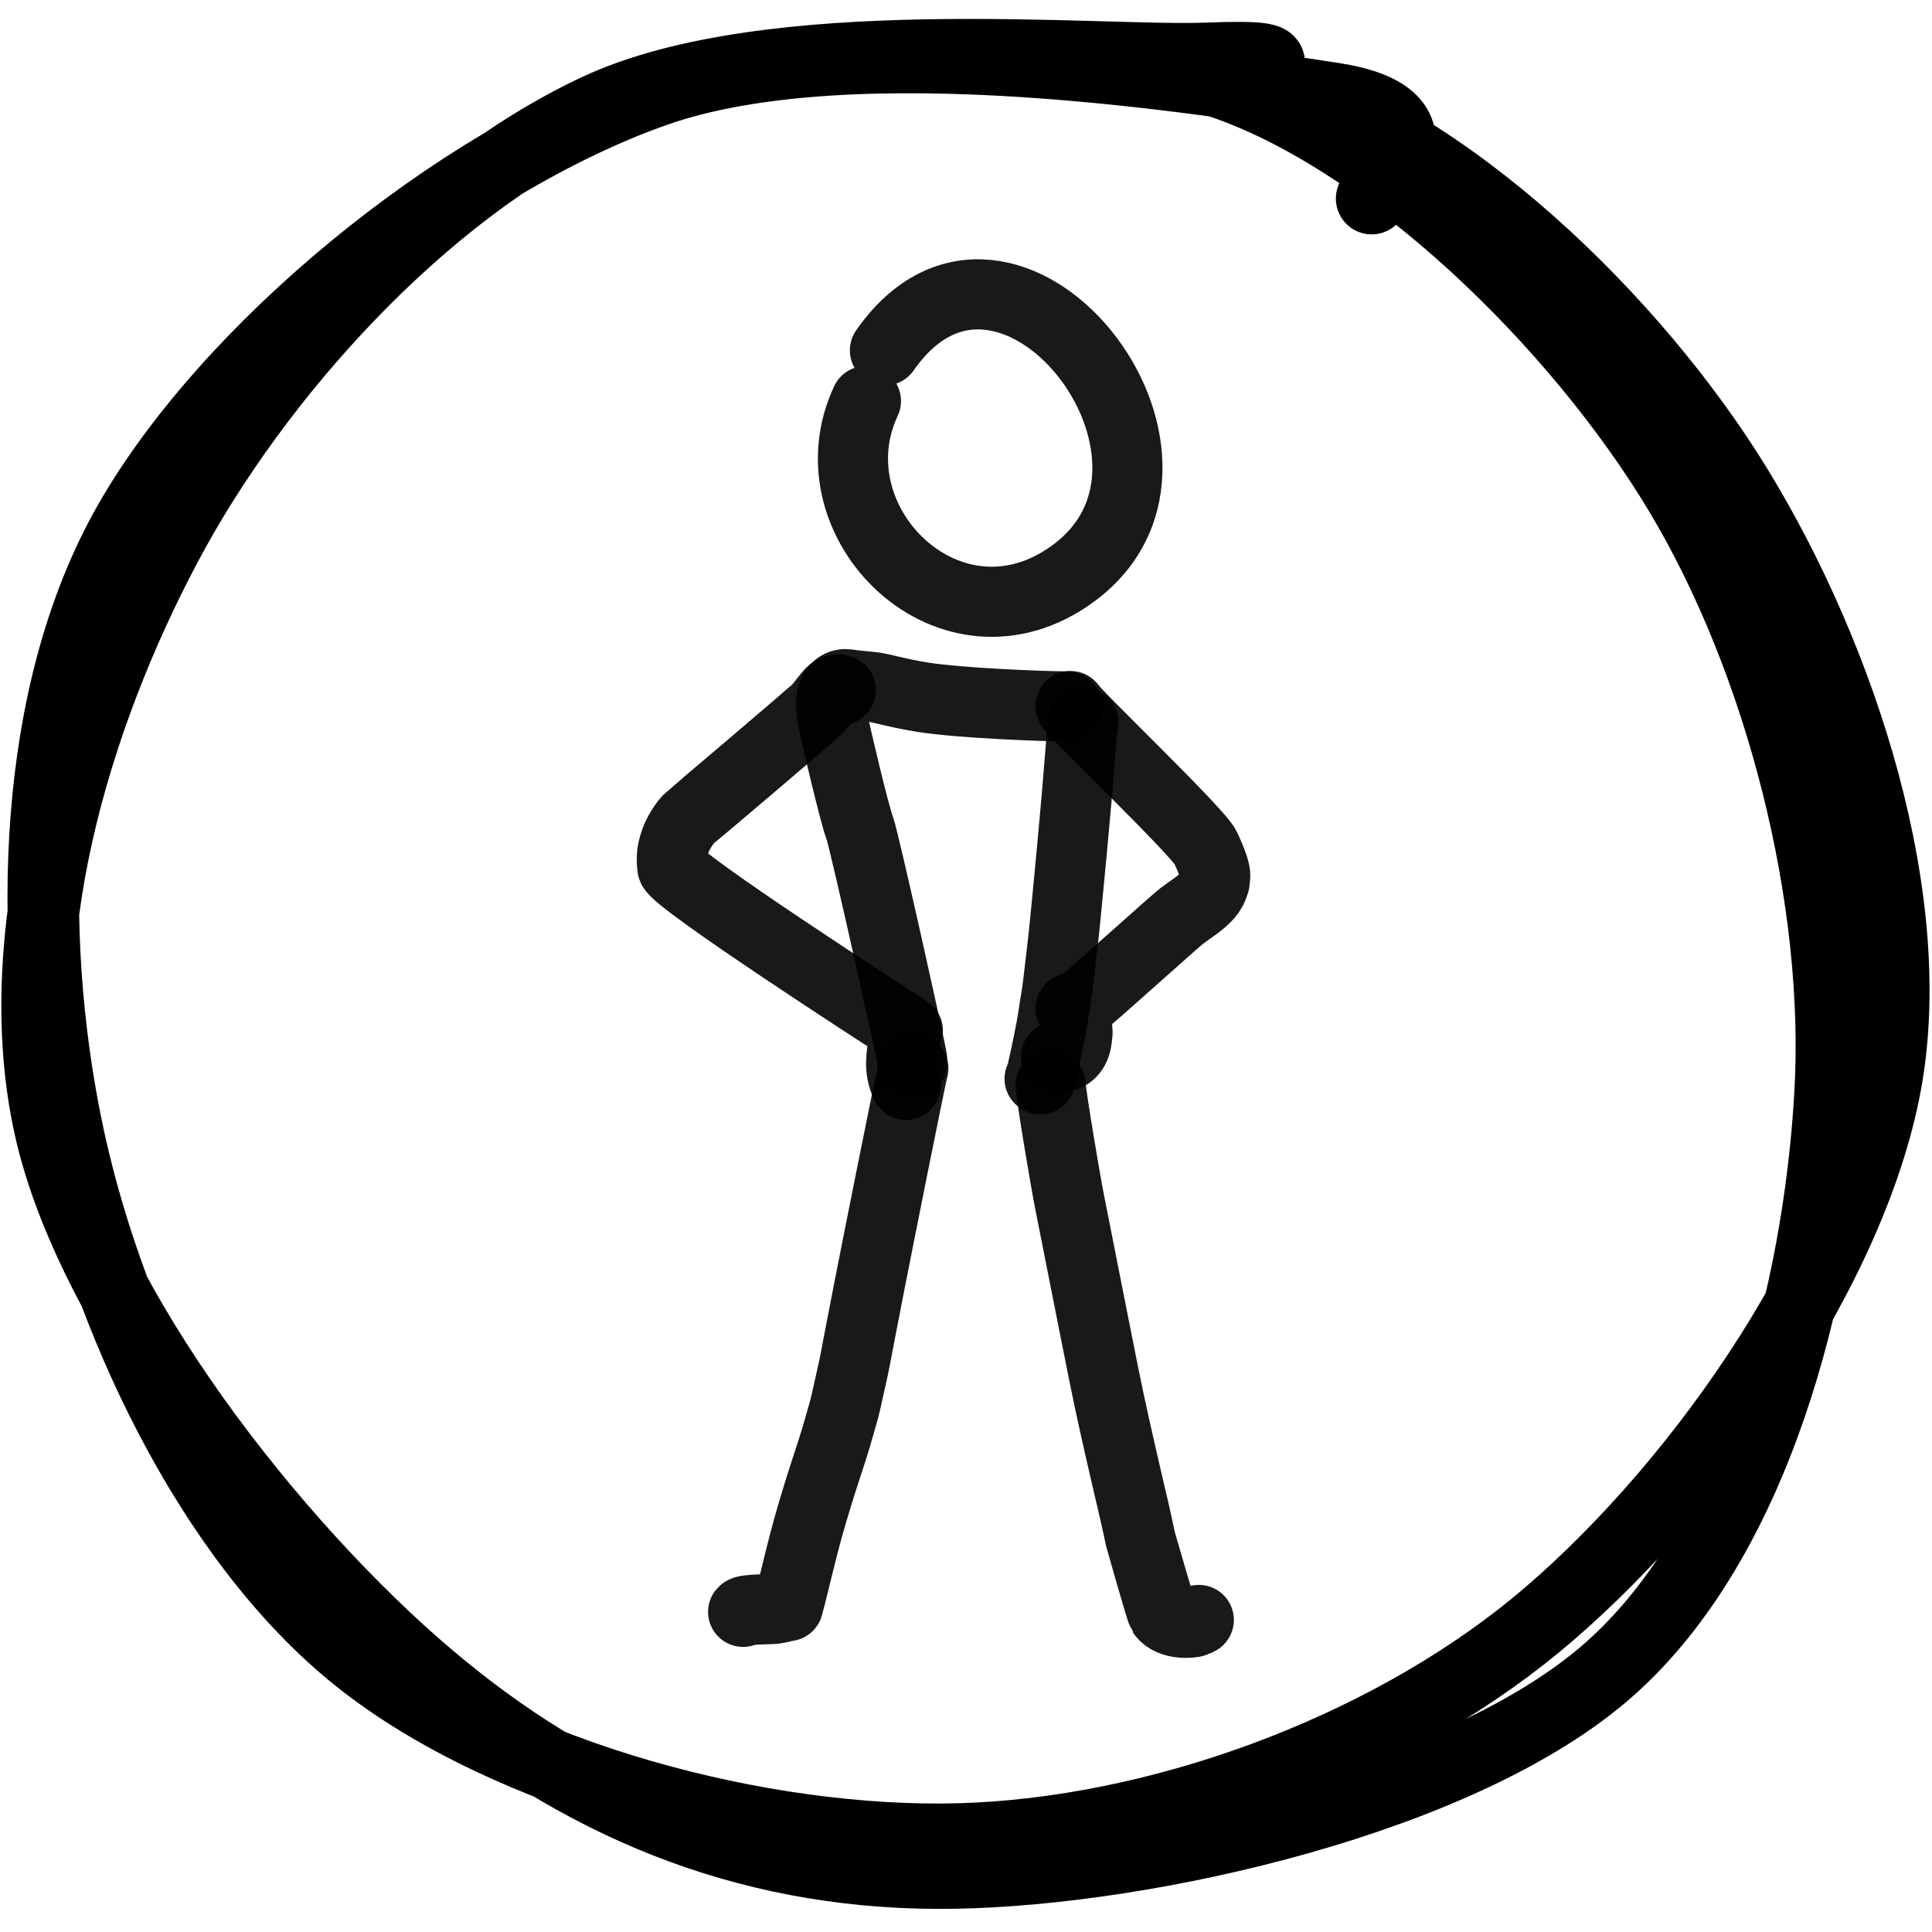
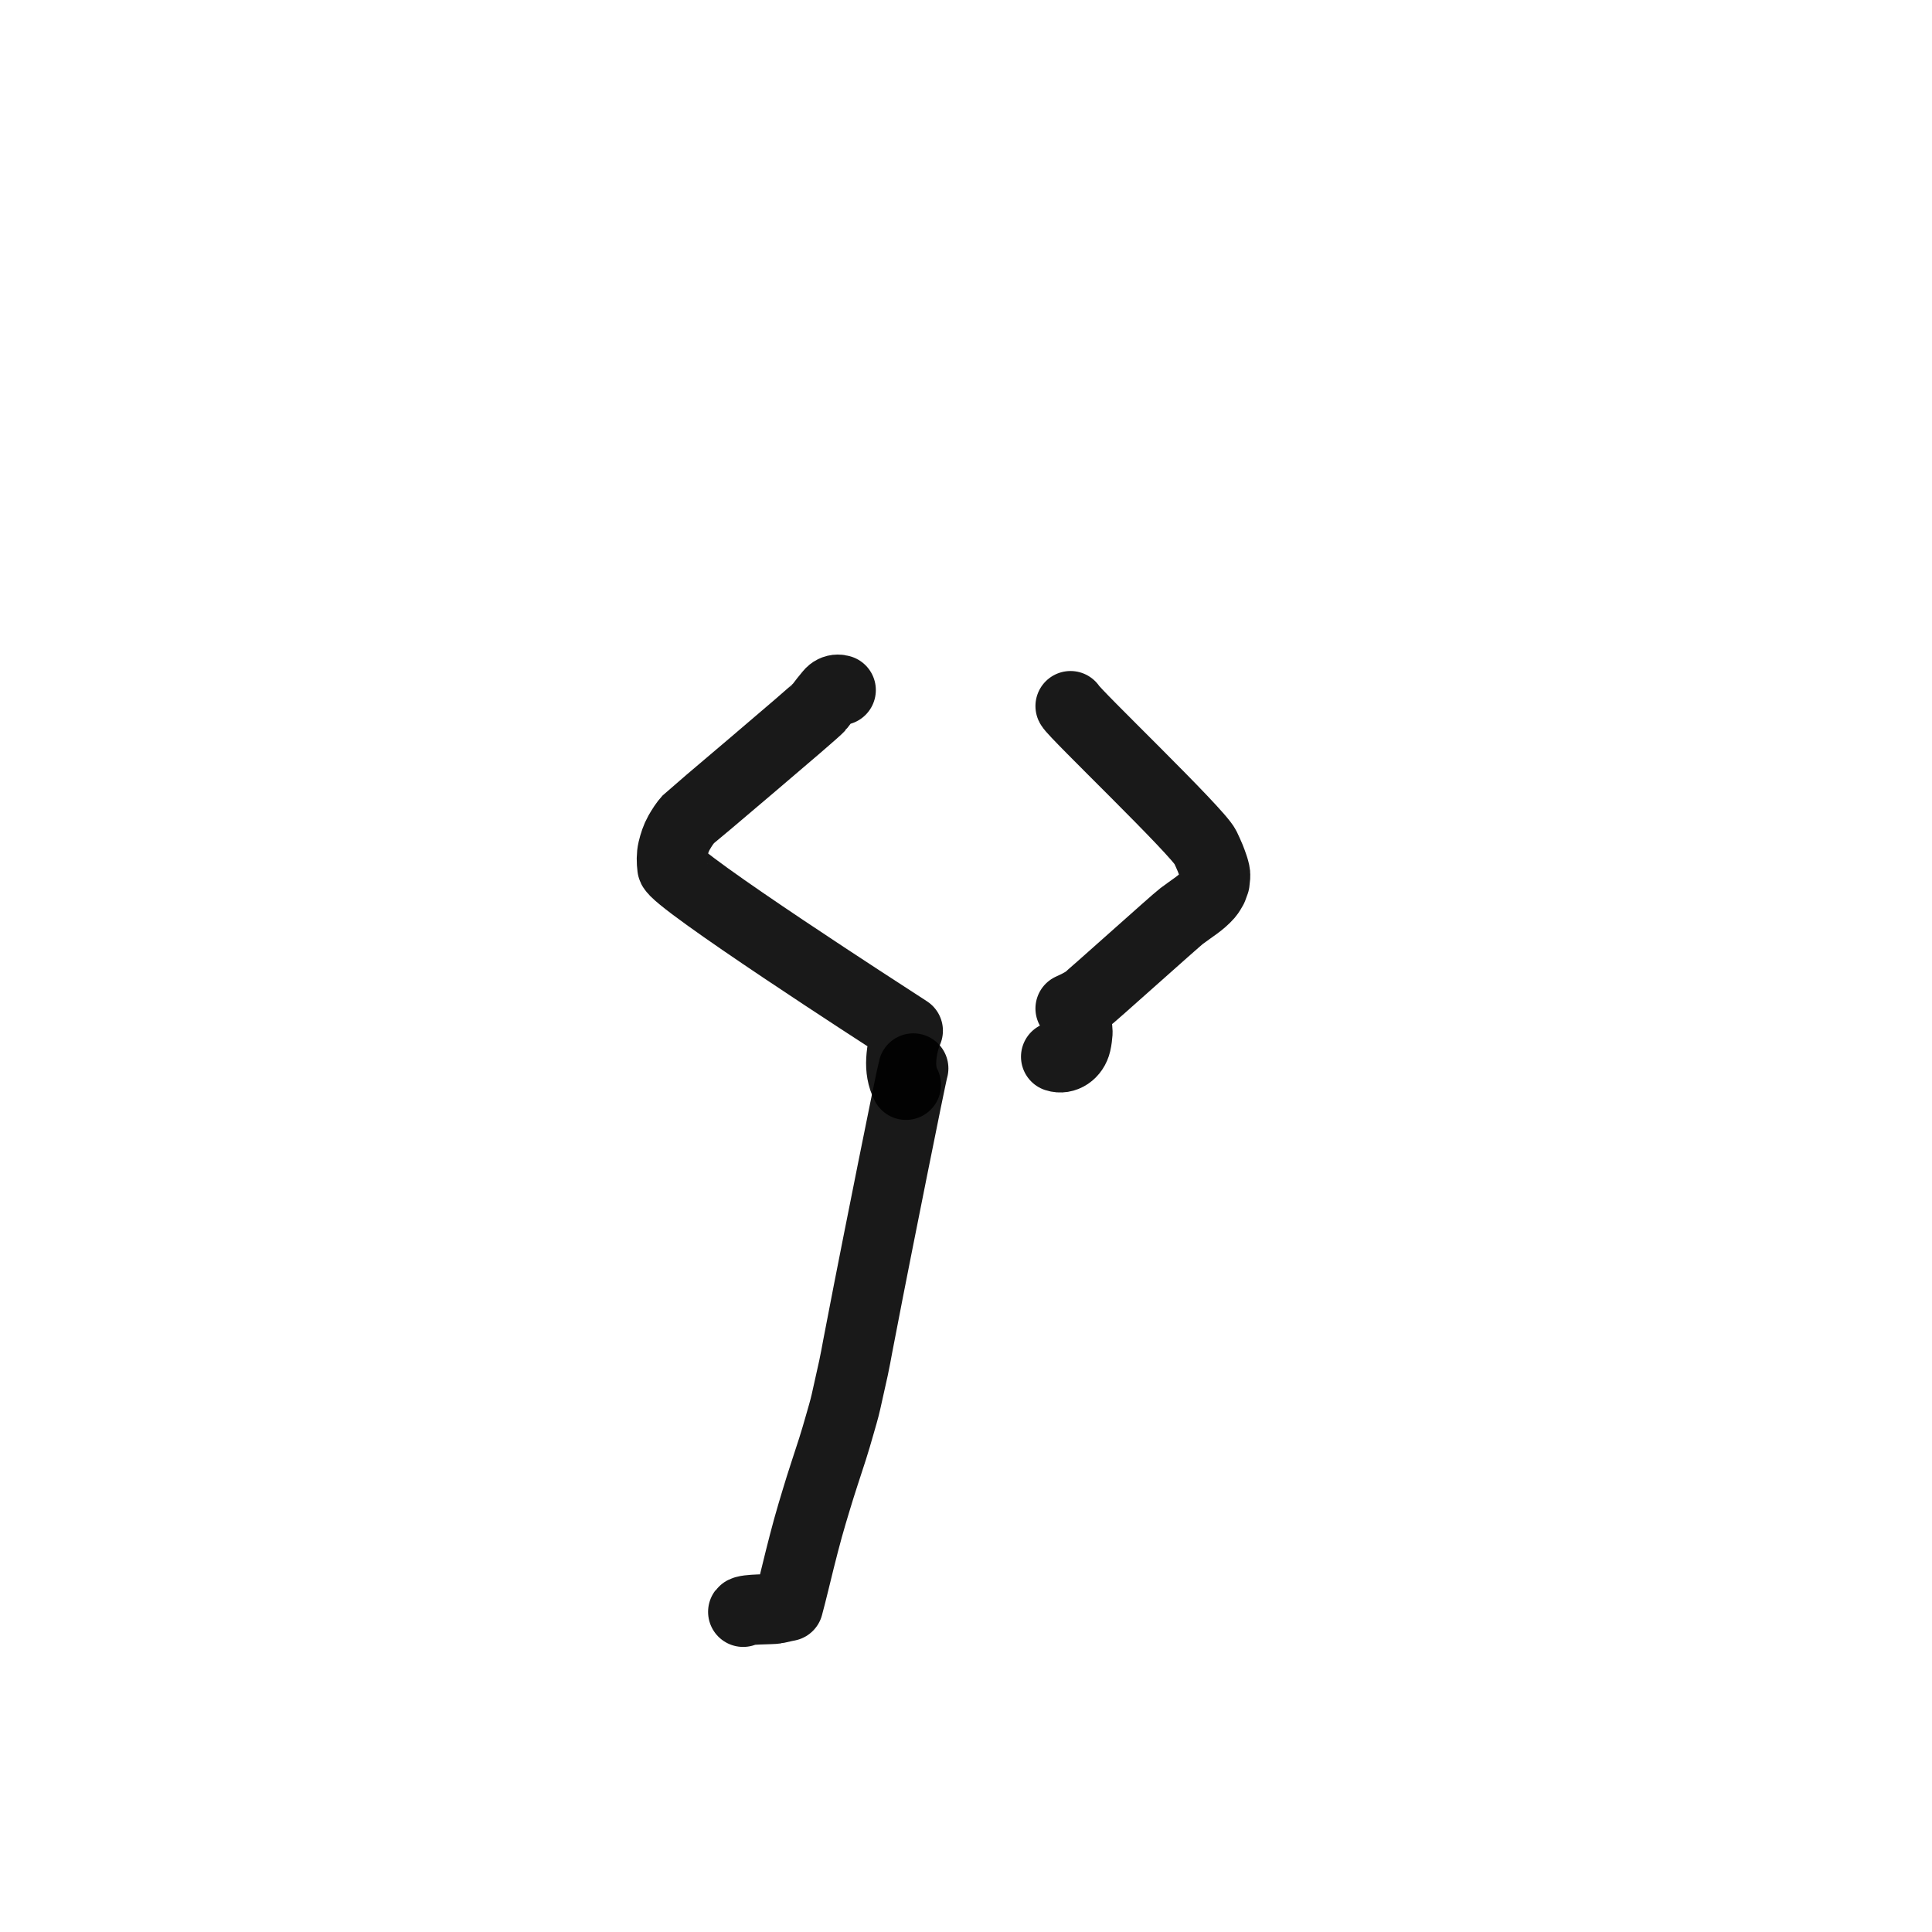
<svg xmlns="http://www.w3.org/2000/svg" width="54" height="54" viewBox="0 0 54 54" fill="none">
-   <path d="M34.898 2.281C39.918 3.451 45.268 8.521 48.248 13.151C51.218 17.781 53.628 24.681 52.748 30.051C51.858 35.431 47.238 41.871 42.918 45.431C38.588 48.981 32.298 51.251 26.808 51.401C21.328 51.551 14.168 49.671 10.008 46.341C5.848 43.021 2.918 36.721 1.848 31.431C0.778 26.151 0.858 19.441 3.598 14.621C6.338 9.811 12.688 4.531 18.298 2.551C23.898 0.571 33.878 2.241 37.218 2.741C40.558 3.241 38.568 5.041 38.338 5.551M34.078 2.291C38.788 3.861 44.088 9.021 46.928 13.741C49.778 18.471 51.478 25.141 51.148 30.631C50.828 36.111 49.068 43.031 44.988 46.651C40.908 50.271 32.108 52.261 26.668 52.351C21.238 52.441 16.568 50.631 12.368 47.191C8.158 43.761 2.738 37.071 1.448 31.751C0.158 26.421 2.098 20.031 4.638 15.251C7.168 10.471 11.838 5.331 16.688 3.061C21.538 0.791 30.698 1.751 33.738 1.631C36.768 1.511 34.928 1.961 34.888 2.341" stroke="black" stroke-width="2" stroke-linecap="round" />
-   <path d="M24.734 9.793C28.152 4.887 34.387 12.787 30.006 16.021C26.602 18.534 22.605 14.617 24.203 11.209" stroke="black" stroke-opacity="0.9" stroke-width="1.96" stroke-linecap="round" stroke-linejoin="round" />
-   <path d="M29.824 19.744C29.171 19.744 26.847 19.654 25.801 19.489C25.124 19.383 24.621 19.229 24.41 19.205C24.25 19.186 24.091 19.175 23.931 19.157C23.846 19.148 23.762 19.137 23.677 19.125C23.661 19.123 23.644 19.121 23.627 19.121C23.526 19.121 23.424 19.164 23.352 19.255C23.248 19.384 23.223 19.569 23.227 19.744C23.23 19.91 23.267 20.08 23.3 20.24C23.329 20.382 23.869 22.721 24.03 23.143C24.158 23.48 25.453 29.317 25.494 29.594C25.497 29.633 25.497 29.67 25.497 29.708" stroke="black" stroke-opacity="0.9" stroke-width="1.96" stroke-linecap="round" stroke-linejoin="round" />
  <path d="M25.528 29.862C25.46 30.091 24.46 35.117 24.272 36.085C24.173 36.595 24.074 37.105 23.976 37.615C23.937 37.821 23.901 38.029 23.856 38.234C23.785 38.55 23.715 38.866 23.645 39.181C23.595 39.406 23.526 39.625 23.464 39.846C23.402 40.064 23.339 40.28 23.27 40.496C23.117 40.972 22.956 41.447 22.813 41.926C22.735 42.189 22.653 42.452 22.581 42.717C22.503 43.005 22.427 43.294 22.355 43.584C22.246 44.019 22.145 44.457 22.028 44.89C21.993 44.897 21.958 44.903 21.923 44.911C21.848 44.928 21.772 44.945 21.697 44.962C21.58 44.989 20.835 44.967 20.771 45.052" stroke="black" stroke-opacity="0.9" stroke-width="1.96" stroke-linecap="round" stroke-linejoin="round" />
-   <path d="M30.284 20.195C30.26 20.261 30.248 20.331 30.248 20.407C30.197 21.043 30.144 21.679 30.091 22.314C30.005 23.273 29.92 24.232 29.825 25.189C29.779 25.656 29.735 26.122 29.68 26.586C29.642 26.907 29.604 27.228 29.566 27.549C29.543 27.749 29.506 27.945 29.475 28.142C29.442 28.351 29.414 28.564 29.373 28.77C29.324 29.015 29.279 29.263 29.225 29.506C29.176 29.727 29.127 29.948 29.077 30.169C29.07 30.163 29.064 30.157 29.057 30.152" stroke="black" stroke-opacity="0.9" stroke-width="1.96" stroke-linecap="round" stroke-linejoin="round" />
-   <path d="M29.364 30.322C29.391 30.711 29.789 33.06 29.89 33.566C30.119 34.713 30.346 35.859 30.571 37.007C30.758 37.954 30.944 38.904 31.155 39.845C31.282 40.41 31.409 40.975 31.542 41.539C31.658 42.028 31.773 42.518 31.874 43.011C31.882 43.05 32.46 45.055 32.492 45.102C32.745 45.442 33.353 45.355 33.401 45.33C33.436 45.313 33.471 45.295 33.507 45.278" stroke="black" stroke-opacity="0.9" stroke-width="1.96" stroke-linecap="round" stroke-linejoin="round" />
  <path d="M23.5 19.288C23.473 19.279 23.445 19.275 23.417 19.275C23.335 19.275 23.254 19.314 23.195 19.387C23.095 19.51 22.993 19.631 22.898 19.761C22.799 19.894 19.285 22.85 19.239 22.9C19.137 23.01 19.056 23.142 18.978 23.277C18.898 23.418 18.844 23.585 18.805 23.749C18.767 23.911 18.772 24.084 18.792 24.248C18.834 24.59 24.92 28.512 25.104 28.632C25.194 28.691 25.284 28.75 25.375 28.808C25.369 28.82 25.364 28.833 25.359 28.846C25.263 29.086 25.205 29.356 25.19 29.623C25.176 29.87 25.213 30.11 25.322 30.322" stroke="black" stroke-opacity="0.9" stroke-width="1.96" stroke-linecap="round" stroke-linejoin="round" />
  <path d="M29.921 19.735C30.011 19.93 33.48 23.245 33.689 23.679C33.736 23.777 33.781 23.878 33.824 23.979C33.852 24.046 33.877 24.118 33.901 24.187C33.909 24.211 33.917 24.235 33.925 24.259C33.946 24.326 33.972 24.42 33.966 24.491C33.962 24.548 33.956 24.605 33.948 24.662C33.93 24.717 33.91 24.771 33.889 24.824C33.852 24.889 33.815 24.957 33.768 25.012C33.67 25.125 33.554 25.221 33.438 25.307C33.302 25.406 33.163 25.502 33.028 25.603C32.849 25.737 30.491 27.863 30.353 27.958C30.216 28.052 30.069 28.121 29.921 28.188C29.957 28.247 29.989 28.31 30.015 28.376C30.047 28.46 30.076 28.542 30.097 28.631C30.108 28.706 30.115 28.782 30.118 28.858C30.11 28.96 30.099 29.06 30.076 29.16C30.011 29.443 29.755 29.614 29.517 29.536" stroke="black" stroke-opacity="0.9" stroke-width="1.96" stroke-linecap="round" stroke-linejoin="round" />
</svg>